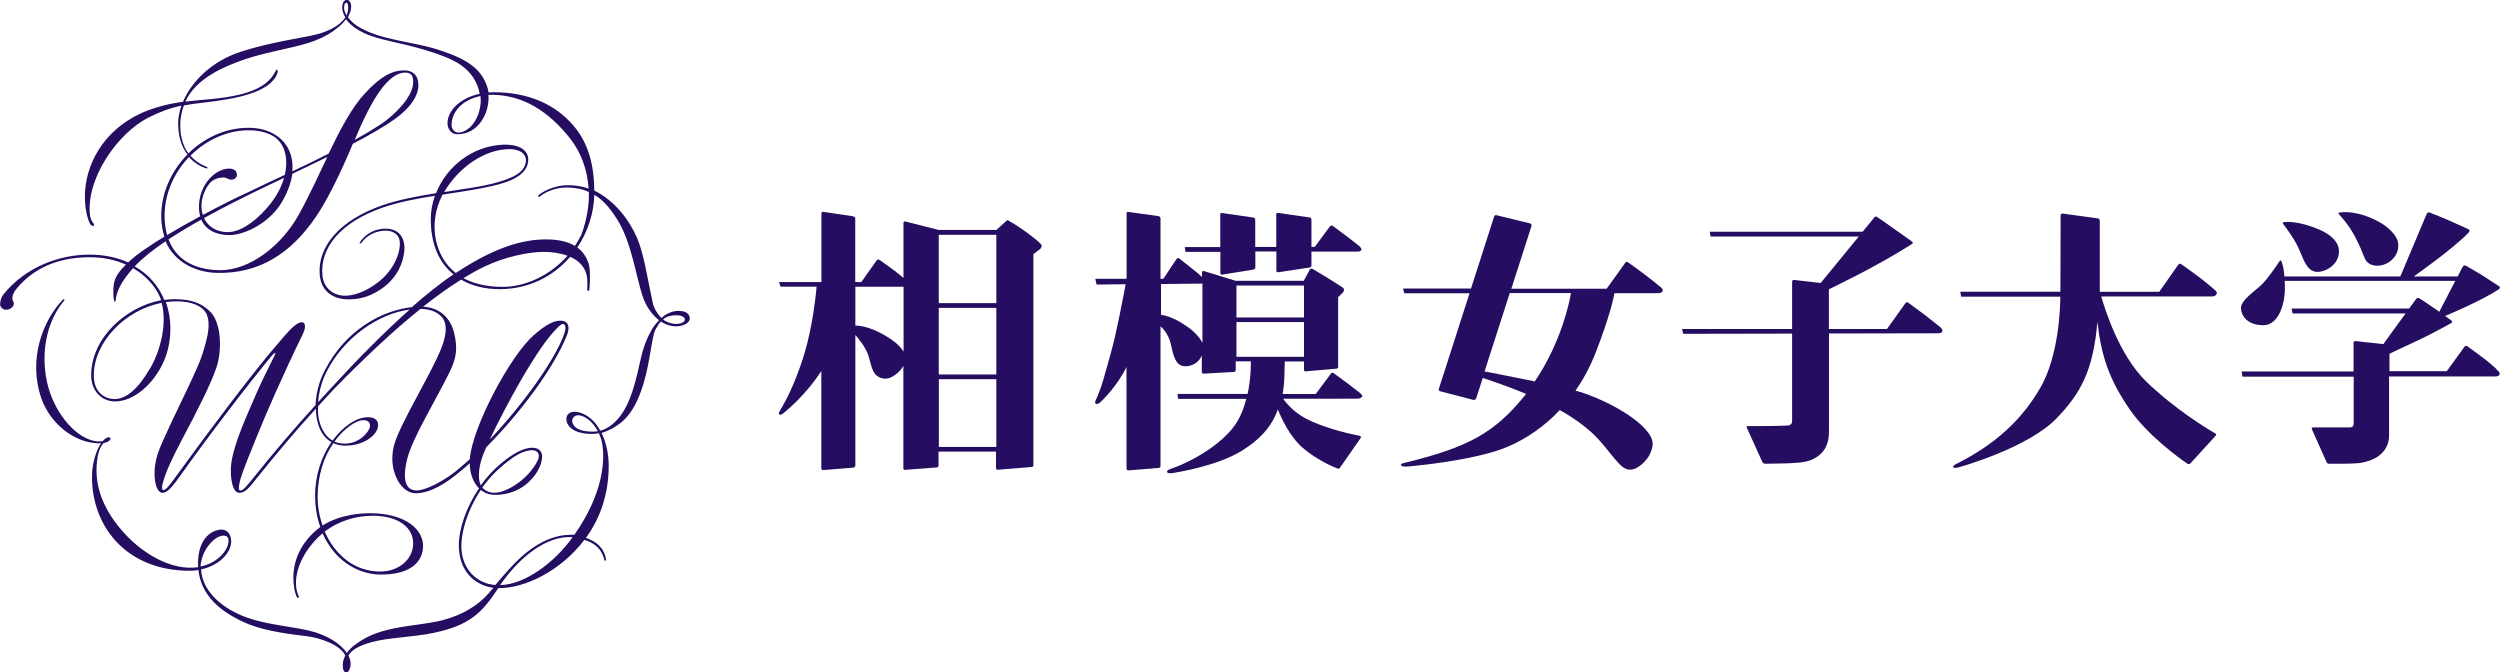
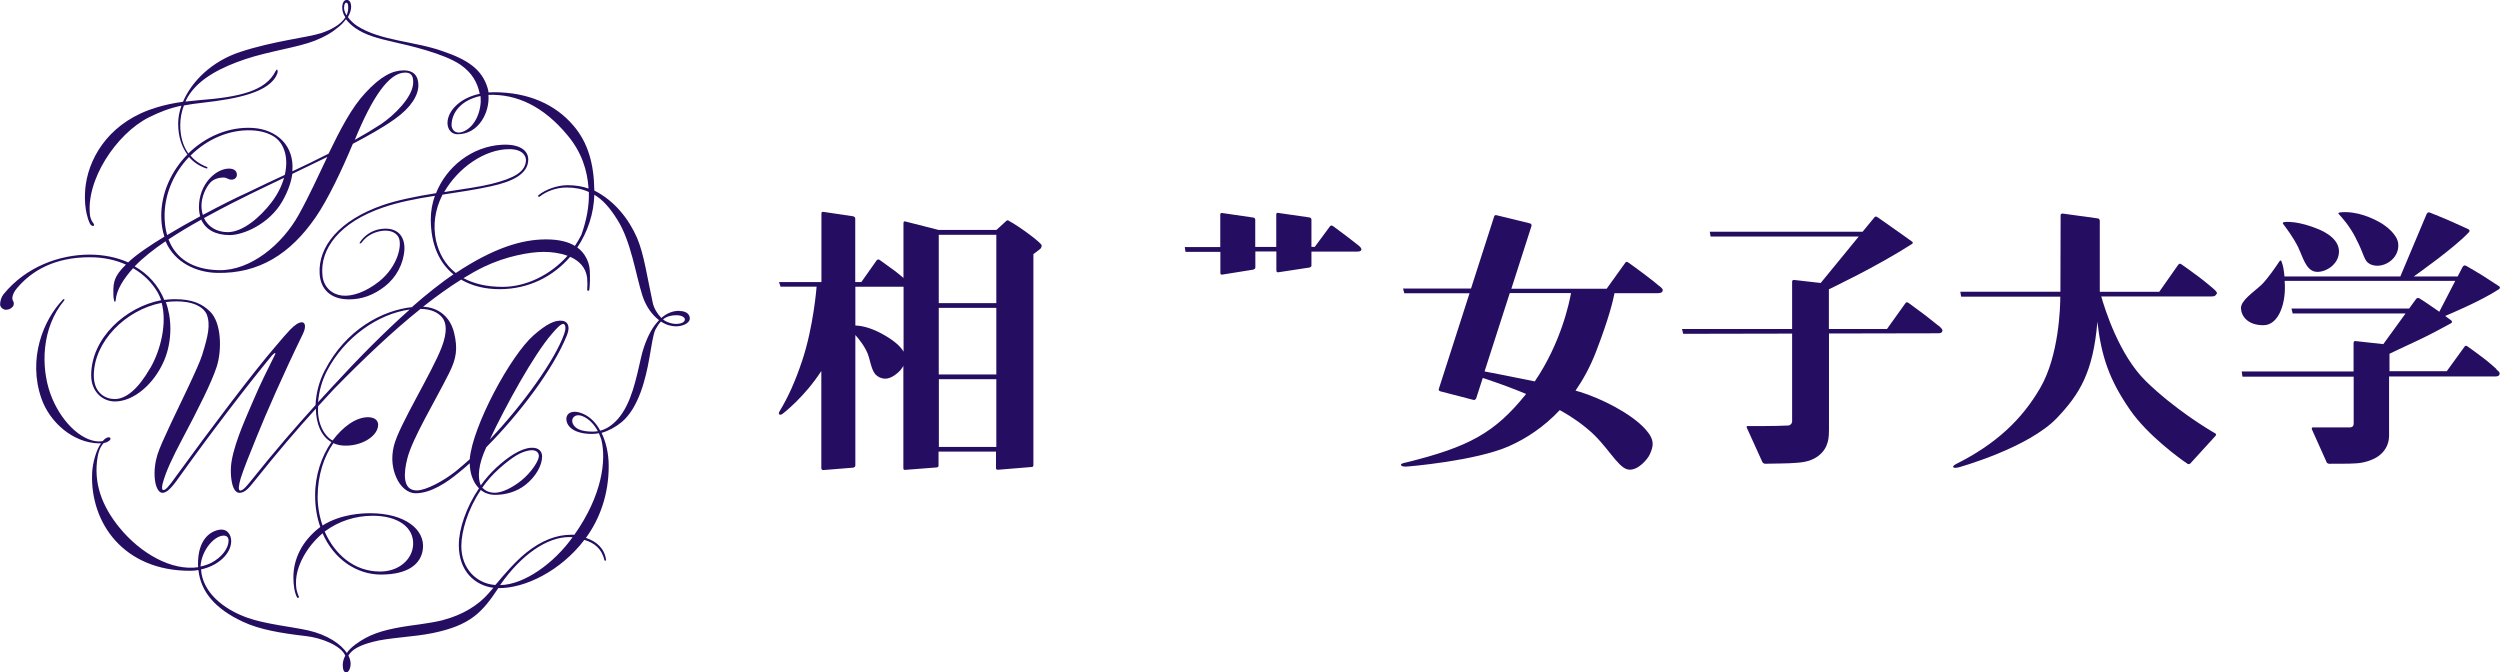
<svg xmlns="http://www.w3.org/2000/svg" id="_レイヤー_2" data-name="レイヤー 2" viewBox="0 0 238 64">
  <defs>
    <style>
      .cls-1 {
        fill: #250e62;
        stroke-width: 0px;
      }
    </style>
  </defs>
  <g id="_1" data-name="1">
    <g>
-       <path class="cls-1" d="M64.67,29.59c-.63,0-1.18.22-1.71.68-.35-.36-.7-.89-.82-1.45-.54-2.49-.83-4.62-1.49-6.17-.78-1.79-2.14-3.54-4.07-4.51-.03-2.48-.58-4.54-1.98-6.17-1.73-2.04-4.31-3.19-7.59-3.19-.17,0-.34.01-.5.02-.02-.14-.05-.29-.09-.42-.54-1.81-1.96-2.72-4.26-3.5-2.65-.96-5.92-.97-8.16-2.41-.33-.22-.65-.52-.88-.84.2-.35.31-.68.31-1,0-.33-.14-.64-.41-.64-.25,0-.44.25-.44.74,0,.31.1.62.3.92-.46.72-1.42,1.21-2.3,1.5-1.33.43-4.5.74-7.7,1.79-2.72.89-4.63,2.8-5.46,4.75-.9.12-1.73.3-2.52.54-4.27,1.28-6.3,4.45-6.73,7.3-.16,1.08-.14,2.64.39,3.76.06.11.15.18.2.2.22.09.24-.11.13-.24-.13-.14-.24-.37-.31-.66-.47-3.41,2.5-7.85,5.56-9.4,1.1-.55,1.99-.89,3.13-1.13-.2.58-.31,1.14-.31,1.7,0,1.25.34,2.23.88,2.95-1.51,1.54-2.49,3.63-2.49,5.84,0,.75.11,1.4.3,1.98-1.28.77-2.7,1.72-3.45,2.45-1.08-.48-2.33-.74-3.68-.74-2.84,0-6.06,1.15-8.19,3.78-.2.25-.32.62-.32.97,0,.25.29.5.54.5.28,0,.46-.08.66-.29.15-.16.11-.43.06-.5-.21-.29-.06-.78.35-1.27,1.4-1.66,3.57-2.94,6.92-2.94,1.32,0,2.47.26,3.45.7-1.13,1.09-1.19,1.7-1.2,2.55,0,.3,0,.62.08.9.04.16.13.08.14-.02.07-1.03.76-2.08,1.66-3.09,1.04.6,1.83,1.42,2.36,2.34.12.22.23.46.31.71-3.37.64-6.66,3.6-6.66,7.15,0,1.58,1.1,2.49,2.26,2.49,1.79,0,3.72-1.65,4.68-3.88.4-.93.6-2,.6-3.03,0-.93-.15-1.78-.43-2.55.33-.04.66-.07,1-.07,1.5,0,2.47.44,2.87,1.19.42,1.02.13,2.14-.41,3.9-.36,1.18-2.28,5.02-2.99,6.55-.63,1.36-1.05,2.26-1.27,2.95-.2.62-.35,1.57-.24,2.41.1.82.41,1.23.71,1.23.4,0,.84-.41,1.61-1.51,2.86-4.01,6.6-8.89,8.78-11.52.17-.2.45-.44.34-.15-.58,1.17-1.44,2.87-2.02,4.26-.61,1.45-1.76,3.87-2.11,5.84-.14.81-.1,1.69.08,2.35.09.3.29.73.65.73.49,0,.86-.4,1.36-1.03,2.33-2.92,4.12-5,5.92-6.98.02,1.4.49,2.62,1.48,3.18-.94,1.35-1.56,3.17-1.55,5.1,0,1.1.18,2.11.49,2.98-1.78,1.35-2.56,3.09-2.56,4.8,0,.7.1,1.47.37,1.94.07.02.1.03.17-.07-.31-.67-.29-1.15-.29-1.4,0-1.48.96-3.34,2.53-4.67,1.09,2.51,3.29,3.93,5.55,3.93,2.52,0,3.82-.95,4-2.43.22-1.82-1.65-3.41-5.03-3.41-.68,0-2.78.06-4.52,1.17-.31-.88-.47-1.83-.47-2.75.01-2.07.61-3.82,1.5-5.09.28.13.6.21.95.23,1.73.1,3.31-.91,3.31-1.98,0-.34-.24-.72-.97-.72-1.15,0-2.4.92-3.37,2.22-.86-.46-1.5-1.8-1.37-3.27.49-.54.99-1.08,1.49-1.62,2.81-2.87,5.6-5.52,8.25-7.64,1.01.01,1.7.34,2.1.86.33.44.5,1.25-.07,2.76-.94,2.47-4.07,7.44-4.56,9.41-.3,1.21-.12,2.24.23,3.02.4.93,1.12,1.5,1.83,1.5,1.46,0,2.99-1.03,4.12-1.97.34-.27.69-.57,1.04-.89,0,.9.3,1.81.88,2.39-1.24,1.83-1.92,3.89-1.92,5.4,0,2.52,1.55,3.84,3.29,4.07-.16.19-.31.37-.46.53-.95,1.1-2.44,2.04-4.27,2.52-.08.02-.15.05-.2.06-1.44.33-2.86.45-3.75.61-1.98.34-3.18.74-4.42,1.65,0,0,0,0,0,0-.36.26-.64.53-.85.83-.57-.84-1.82-1.72-3.7-2.15-1.48-.33-4.04-.59-5.74-1.19-2.4-.85-4.31-2.49-4.44-4.61,1.7-.37,2.87-1.55,2.87-2.69,0-.6-.36-1.16-1.02-1.1-1,.11-2.14.97-2.14,3.25,0,.11,0,.22.01.33-2.51.37-5.47-1.3-7.48-3.76-1.69-2.07-2.51-4.29-2.08-6.77.13-.73.39-1.11.57-1.29.12-.02.22-.05.31-.09.19-.09.34-.21.34-.31s-.08-.15-.17-.15c-.16,0-.36.12-.58.37-.13.02-.26.03-.35.03-1.74-.03-3.73-2.02-4.64-4.59-.89-2.53-.84-6.22,1.33-8.83.08-.17-.04-.15-.12-.09-1.87,1.95-3.36,5.63-2.05,9.41.79,2.28,3.02,4.23,5.46,4.28.08,0,.15,0,.22,0-.45.59-.81,1.88-.85,2.83-.2,4.78,3.04,9.3,9.3,9.3.28,0,.56-.02.82-.07.23,2.06,1.57,3.68,4.23,4.92,1.58.75,3.67,1.1,6.03,1.37,1.4.16,3.31.88,3.72,1.86-.16.3-.24.6-.24.91,0,.46.14.69.33.69.22,0,.42-.38.42-.82,0-.26-.07-.52-.21-.79.34-.57,1.02-.96,2.31-1.3,1.45-.4,3.97-.47,5.72-.84,3.57-.74,4.69-1.94,6.24-4.28,2.52.04,5.95-1.64,8.19-4.59.95.28,1.66.83,1.92,1.95.06.08.12.03.15-.04-.14-1.06-.86-1.75-1.92-2.1,1.34-1.83,2.17-4.17,2.17-6.84,0-1.25-.28-2.32-.68-3.16.65-.18,1.34-.55,1.92-1.03,1.63-1.37,2.29-4.16,2.63-6.09.21-1.15.34-2.22.58-2.72.17-.32.34-.57.52-.76.48.32.98.46,1.44.46.61,0,1.31-.29,1.31-.75,0-.39-.32-.71-.98-.71ZM35.5,49.1c2.32,0,3.92,1.06,3.83,2.77-.08,1.41-1.38,2.54-3.14,2.54-2.52,0-4.35-1.68-5.28-3.81,1.33-.99,2.91-1.5,4.59-1.5ZM32.16,41.63c.59-.73,1.67-1.63,2.45-1.63.38,0,.65.19.61.59-.05.5-.99,1.64-2.37,1.64-.44,0-.78-.08-1.01-.19.1-.14.21-.28.32-.41ZM21.31,50.99c.32.01.45.2.45.48,0,.71-.62,1.58-1.66,2.12-.33.16-.66.27-1.01.34.09-1.55,1.31-2.94,2.21-2.94ZM45.77,9.6c-.03.81-.28,1.63-.77,2.24-.32.41-.88.78-1.32.78-.52,0-.69-.45-.69-.71,0-1.21.94-2.39,2.75-2.77.02.16.03.31.02.46ZM32.76.72c0-.28.07-.46.21-.46.17,0,.18.28.18.51,0,.24-.06.47-.16.69-.15-.25-.24-.5-.24-.73ZM18,14.95c.44.51,1,.87,1.63,1.08.11.02.22-.04.04-.15-.64-.25-1.15-.61-1.53-1.07,1.56-1.55,3.68-2.5,5.84-2.4.91.04,1.65.28,2.2.66.95.69,1.29,2.06.93,3.58-1.12.52-2.28,1.06-3.44,1.63h0c-1.18.53-2.75,1.32-4.36,2.18-.08-.26-.13-.56-.13-.88,0-.84.42-1.76.86-2.22.37-.37.89-.46,1.24-.46.28,0,.47.18.65.2.48.05.65-.28.62-.52-.03-.36-.33-.53-.75-.53-1.25,0-2.86,1.47-2.86,3.66,0,.31.04.61.12.88-1.08.58-2.17,1.2-3.15,1.79-.18-.62-.26-1.32-.24-2.06.07-2.07.97-3.96,2.33-5.38ZM21.87,22.38c1.29,0,3.77-1.05,5.01-3.22.54-.95.84-1.82.95-2.61.91-.44,2.07-.99,3.33-1.61-.87,1.83-1.75,3.76-2.72,5.5-1.57,2.84-4.6,5.34-7.59,5.28-2.55-.05-4.13-1.15-4.81-2.93.98-.65,2.04-1.28,3.12-1.88.41.93,1.34,1.47,2.71,1.47ZM19.42,20.76c.2-.11.41-.23.61-.33,2.62-1.43,5.25-2.66,7.01-3.5-.22.78-.62,1.59-1.22,2.37-1.03,1.34-2.68,2.8-4.14,2.8-1,0-1.86-.47-2.26-1.34ZM14.3,35.04c-1.17,2.04-2.33,2.95-3.38,2.95-.86,0-1.99-.55-1.99-2.24,0-3.2,3-6.25,6.46-6.92.52,1.92-.07,4.45-1.08,6.21ZM31.54,36.92c-.43.47-.85.92-1.26,1.37.09-1.07.38-2.06.84-2.96,1.66-3.23,4.91-5.47,7.88-5.86-2.42,2.15-5,4.76-7.46,7.45ZM39.28,29.23c-2.85.29-6.37,2.13-8.38,6.07-.53,1.02-.82,2.18-.86,3.26-1.95,2.15-3.78,4.26-6.13,7.19-.35.43-.75.95-1.03.95-.24,0-.14-.54.03-1.16.28-.88.88-2.38,1.56-4.04.81-2.02,2.52-5.93,4.36-9.7.35-.72.21-1.12-.09-1.12s-.66.24-1.13.72c-.41.43-.65.72-1.39,1.59-2.09,2.41-6.31,8.01-9.42,12.3-.77,1.09-1.04,1.36-1.24,1.36-.14,0-.17-.19-.09-.56.3-1.17.94-2.51,1.87-4.27,1.52-2.86,2.8-5.4,3.29-6.91.49-1.51.49-4.16-.64-5.26-.73-.7-1.61-1.17-3.38-1.17-.32,0-.65.03-.97.07-.56-1.38-1.54-2.47-2.82-3.19.77-.81,1.79-1.61,2.94-2.39.87,2.05,2.96,2.97,4.91,3.01,3.99.08,6.98-1.81,9.38-5.3,1.16-1.68,2.5-4.5,3.54-6.99,1.41-.74,2.87-1.55,4-2.36,1.55-1.1,2.24-2.26,2.24-3.22s-.54-1.42-1.39-1.41c-1.05,0-2.18.53-3.68,2.17-1.27,1.35-2.37,3.46-3.48,5.76-1.15.59-2.32,1.15-3.45,1.68.22-2.46-1.5-3.99-3.76-4.13-2.29-.14-4.51.83-6.14,2.43-.52-.73-.77-1.65-.77-2.68,0-.66.12-1.29.35-1.89.55-.11,1.16-.19,1.87-.27h0c2.97-.34,6.38-.93,7.03-2.81.03-.07.04-.2,0-.3-.05-.1-.11,0-.18.12-.94,1.88-3.39,2.46-7.31,2.76-.44.04-.86.08-1.27.13.06-.11.12-.26.22-.43,1.06-1.8,3.29-2.87,5.49-3.61,2.27-.76,5.01-1.12,6.62-1.76.97-.38,1.65-.8,2.08-1.17h0c.37-.27.66-.57.87-.87.22.28.5.56.88.83.98.69,2.18,1,3.63,1.33,1.46.33,4.81,1.09,6.39,2.17,1.11.77,1.62,1.69,1.84,2.77-1.76.37-2.89,1.46-3.05,2.53-.11.66.23,1.32.95,1.32,1.99,0,3.07-2.08,2.93-3.75,2.7-.09,5.25,1.08,7.57,3.9,1.3,1.57,1.85,3.29,1.96,5.02-.59-.21-1.26-.32-2-.32-.93,0-2.08.38-2.79.97-.03.07,0,.18.12.13.69-.55,1.65-.88,2.59-.88.76,0,1.46.13,2.11.43.04,1.35-.23,2.73-.72,4.09-.18.36-.39.71-.61,1.04-.6-.37-1.46-.62-2.75-.62-2.26,0-4.94.78-8.59,3.2-1-.78-1.61-1.87-1.89-3.12-.29-1.43-.1-2.92.63-4.34,1.63-.25,3.25-.49,4.63-.8,2-.44,3.53-1.15,3.53-2.55,0-.83-.78-1.49-2.51-1.4-2.87.16-5.28,2.11-6.27,4.61-1.94.31-3.7.67-5.04,1.13-4.17,1.44-6.2,3.95-6.04,6.56.09,1.4.99,2.42,2.79,2.42,1.24,0,2.34-.4,3.42-1.24,1.07-.83,1.79-2.15,1.86-3.52.05-1.13-.56-2.17-2.24-1.94-.86.12-1.54.6-1.97,1.22-.13.18-.01.23.15.06.54-.75,1.37-1.04,2-1.11.77-.08,1.26.21,1.47.56.44.71-.03,2.83-1.8,4.25-1.28,1.02-2.58,1.46-3.53,1.36-.91-.09-1.76-.75-1.88-1.88-.28-2.59,1.66-5.1,5.77-6.51,1.4-.48,3.04-.82,4.93-1.11-.25.71-.39,1.46-.39,2.23,0,2.44.83,4.17,2.16,5.25-1.05.69-2.69,1.99-3.93,3.09ZM33.77,13.33c1.66-4.05,3.25-6.42,4.8-6.42.55,0,.81.28.76,1.04-.08,1.32-1.79,3.02-3.06,3.87-.75.49-1.6,1-2.5,1.5ZM54.03,24.35c-1.64,1.84-3.96,2.96-6.19,2.96-1.52,0-2.75-.31-3.72-.83.67-.41,1.31-.77,1.95-1.08,2.1-1.01,4.37-1.42,5.69-1.42.72,0,1.55.1,2.27.37ZM42.29,18.28c1.34-2.33,3.87-4.08,6.19-4.08,1.36,0,1.62.73,1.59,1.1-.07,1.04-1.05,1.65-3.29,2.21-.98.25-2.67.49-4.48.77ZM47.61,55.7c2.03-2.92,4.49-4.58,6.59-4.57.1,0,.21,0,.31.01-1.74,2.45-4.59,4.53-6.9,4.56ZM62.31,30.99c-.48.65-.99,1.77-1.27,3-.48,2.07-.92,4.41-2.22,5.9-.57.63-1.1.96-1.68,1.11-.39-.75-.94-1.28-1.55-1.57-1.05-.49-1.71-.13-1.67.51.04.69.77,1.37,2.44,1.37.22,0,.44-.02.65-.07.09.2.17.41.24.62.48,1.96.08,5.3-2.57,9.05-.11,0-.22,0-.33,0-1.36,0-2.79.53-4.27,1.72,0,0-.01,0-.02.02-.01,0-.03.02-.04.03,0,0-.01,0-.01.01-.98.8-2,1.99-2.85,3-1.76-.11-3.24-1.53-3.24-3.7,0-1.39.6-3.48,1.85-5.34.35.28.8.45,1.31.46,1.04.02,2.13-.31,2.93-.94,1.01-.79,1.6-1.87,1.6-2.72,0-.41-.26-.89-1.1-.82-1,.09-2.17.89-3.24,1.87-.56.52-1.07,1.1-1.5,1.71-.32-.72-.25-1.99.53-3.64,3.18-3.2,6.39-7.45,7.68-10.67.37-.93-.03-1.31-.43-1.36-.71-.1-1.54.32-2.74,1.37-2.21,1.93-5.84,8.69-6.09,11.81-.46.42-.91.8-1.35,1.16-1.15.91-2.82,1.81-3.7,1.81-1.4,0-1.22-1.74-.9-3.01.47-1.92,2.62-5.42,3.98-8.15.71-1.41.84-2.35.48-3.85-.37-1.52-1.48-2.41-2.95-2.48,1.24-.98,2.45-1.85,3.62-2.58,1.04.61,2.29.91,3.66.91,2.81,0,5.13-1.24,6.72-3.08.84.37,1.5,1,1.62,2.02.03.36.03.77,0,1.16.03.06.16.07.2-.01.06-.44.09-1.27.04-1.96-.05-.71-.46-1.6-1.18-2.1,1-1.49,1.57-3.24,1.62-5.02.81.48,1.49,1.25,2.2,2.39,1.31,2.08,1.74,5.23,2.38,7.22.37,1.13.99,1.88,1.58,2.33-.14.15-.28.32-.43.51ZM56.91,41.05c-.18.03-.34.04-.49.04-1.14,0-1.7-.3-1.9-.79-.2-.48.23-.97.94-.68.59.24,1.09.75,1.45,1.42ZM45.91,46.42c.45-.63.97-1.24,1.58-1.78,1.37-1.22,2.11-1.61,2.85-1.75.65-.12.96.15.96.53,0,.44-.7,1.53-1.64,2.3-.86.7-1.85,1.19-2.56,1.19-.51,0-.91-.18-1.18-.49ZM46.63,41.84c1.52-3.22,4.19-8.09,5.92-10.07.42-.49.89-1.02,1.13-.92.19.12.19.5.03.94-.86,2.45-3.9,6.7-7.08,10.05ZM64.29,30.83c-.38,0-.93-.19-1.17-.43.41-.32.85-.39,1.29-.39.5,0,.79.21.79.39,0,.29-.38.44-.9.44Z" />
+       <path class="cls-1" d="M64.67,29.59c-.63,0-1.18.22-1.71.68-.35-.36-.7-.89-.82-1.45-.54-2.49-.83-4.62-1.49-6.17-.78-1.79-2.14-3.54-4.07-4.51-.03-2.48-.58-4.54-1.98-6.17-1.73-2.04-4.31-3.19-7.59-3.19-.17,0-.34.01-.5.02-.02-.14-.05-.29-.09-.42-.54-1.81-1.96-2.72-4.26-3.5-2.65-.96-5.92-.97-8.16-2.41-.33-.22-.65-.52-.88-.84.2-.35.31-.68.31-1,0-.33-.14-.64-.41-.64-.25,0-.44.25-.44.74,0,.31.1.62.3.92-.46.72-1.42,1.21-2.3,1.5-1.33.43-4.5.74-7.7,1.79-2.72.89-4.63,2.8-5.46,4.75-.9.12-1.73.3-2.52.54-4.27,1.28-6.3,4.45-6.73,7.3-.16,1.08-.14,2.64.39,3.76.06.11.15.18.2.2.22.09.24-.11.13-.24-.13-.14-.24-.37-.31-.66-.47-3.41,2.5-7.85,5.56-9.4,1.1-.55,1.99-.89,3.13-1.13-.2.58-.31,1.14-.31,1.7,0,1.25.34,2.23.88,2.95-1.51,1.54-2.49,3.63-2.49,5.84,0,.75.11,1.4.3,1.98-1.28.77-2.7,1.72-3.45,2.45-1.08-.48-2.33-.74-3.68-.74-2.84,0-6.06,1.15-8.19,3.78-.2.25-.32.62-.32.97,0,.25.29.5.54.5.28,0,.46-.08.66-.29.15-.16.11-.43.06-.5-.21-.29-.06-.78.35-1.27,1.4-1.66,3.57-2.94,6.92-2.94,1.32,0,2.47.26,3.45.7-1.13,1.09-1.19,1.7-1.2,2.55,0,.3,0,.62.08.9.04.16.13.08.14-.02.07-1.03.76-2.08,1.66-3.09,1.04.6,1.83,1.42,2.36,2.34.12.22.23.46.31.71-3.37.64-6.66,3.6-6.66,7.15,0,1.58,1.1,2.49,2.26,2.49,1.79,0,3.72-1.65,4.68-3.88.4-.93.6-2,.6-3.03,0-.93-.15-1.78-.43-2.55.33-.04.66-.07,1-.07,1.5,0,2.47.44,2.87,1.19.42,1.02.13,2.14-.41,3.9-.36,1.18-2.28,5.02-2.99,6.55-.63,1.36-1.05,2.26-1.27,2.95-.2.62-.35,1.57-.24,2.41.1.82.41,1.23.71,1.23.4,0,.84-.41,1.61-1.51,2.86-4.01,6.6-8.89,8.78-11.52.17-.2.45-.44.34-.15-.58,1.17-1.44,2.87-2.02,4.26-.61,1.45-1.76,3.87-2.11,5.84-.14.81-.1,1.69.08,2.35.09.3.29.73.65.73.49,0,.86-.4,1.36-1.03,2.33-2.92,4.12-5,5.92-6.98.02,1.4.49,2.62,1.48,3.18-.94,1.35-1.56,3.17-1.55,5.1,0,1.1.18,2.11.49,2.98-1.78,1.35-2.56,3.09-2.56,4.8,0,.7.1,1.47.37,1.94.07.02.1.03.17-.07-.31-.67-.29-1.15-.29-1.4,0-1.48.96-3.34,2.53-4.67,1.09,2.51,3.29,3.93,5.55,3.93,2.52,0,3.82-.95,4-2.43.22-1.82-1.65-3.41-5.03-3.41-.68,0-2.78.06-4.52,1.17-.31-.88-.47-1.83-.47-2.75.01-2.07.61-3.82,1.5-5.09.28.13.6.21.95.23,1.73.1,3.31-.91,3.31-1.98,0-.34-.24-.72-.97-.72-1.15,0-2.4.92-3.37,2.22-.86-.46-1.5-1.8-1.37-3.27.49-.54.99-1.08,1.49-1.62,2.81-2.87,5.6-5.52,8.25-7.64,1.01.01,1.7.34,2.1.86.33.44.5,1.25-.07,2.76-.94,2.47-4.07,7.44-4.56,9.41-.3,1.21-.12,2.24.23,3.02.4.93,1.12,1.5,1.83,1.5,1.46,0,2.99-1.03,4.12-1.97.34-.27.69-.57,1.04-.89,0,.9.3,1.81.88,2.39-1.24,1.83-1.92,3.89-1.92,5.4,0,2.52,1.55,3.84,3.29,4.07-.16.19-.31.37-.46.53-.95,1.1-2.44,2.04-4.27,2.52-.08.02-.15.05-.2.06-1.44.33-2.86.45-3.75.61-1.98.34-3.18.74-4.42,1.65,0,0,0,0,0,0-.36.26-.64.53-.85.83-.57-.84-1.82-1.72-3.7-2.15-1.48-.33-4.04-.59-5.74-1.19-2.4-.85-4.31-2.49-4.44-4.61,1.7-.37,2.87-1.55,2.87-2.69,0-.6-.36-1.16-1.02-1.1-1,.11-2.14.97-2.14,3.25,0,.11,0,.22.01.33-2.51.37-5.47-1.3-7.48-3.76-1.69-2.07-2.51-4.29-2.08-6.77.13-.73.39-1.11.57-1.29.12-.02.22-.05.31-.09.19-.09.34-.21.34-.31s-.08-.15-.17-.15c-.16,0-.36.12-.58.37-.13.02-.26.03-.35.03-1.74-.03-3.73-2.02-4.64-4.59-.89-2.53-.84-6.22,1.33-8.83.08-.17-.04-.15-.12-.09-1.87,1.95-3.36,5.63-2.05,9.41.79,2.28,3.02,4.23,5.46,4.28.08,0,.15,0,.22,0-.45.59-.81,1.88-.85,2.83-.2,4.78,3.04,9.3,9.3,9.3.28,0,.56-.02.82-.07.23,2.06,1.57,3.68,4.23,4.92,1.58.75,3.67,1.1,6.03,1.37,1.4.16,3.31.88,3.72,1.86-.16.3-.24.6-.24.91,0,.46.14.69.33.69.22,0,.42-.38.42-.82,0-.26-.07-.52-.21-.79.34-.57,1.02-.96,2.31-1.3,1.45-.4,3.97-.47,5.72-.84,3.57-.74,4.69-1.94,6.24-4.28,2.52.04,5.95-1.64,8.19-4.59.95.28,1.66.83,1.92,1.95.06.08.12.03.15-.04-.14-1.06-.86-1.75-1.92-2.1,1.34-1.83,2.17-4.17,2.17-6.84,0-1.25-.28-2.32-.68-3.16.65-.18,1.34-.55,1.92-1.03,1.63-1.37,2.29-4.16,2.63-6.09.21-1.15.34-2.22.58-2.72.17-.32.34-.57.52-.76.48.32.98.46,1.44.46.61,0,1.31-.29,1.31-.75,0-.39-.32-.71-.98-.71ZM35.5,49.1c2.32,0,3.92,1.06,3.83,2.77-.08,1.41-1.38,2.54-3.14,2.54-2.52,0-4.35-1.68-5.28-3.81,1.33-.99,2.91-1.5,4.59-1.5ZM32.16,41.63ZM21.31,50.99c.32.01.45.2.45.48,0,.71-.62,1.58-1.66,2.12-.33.16-.66.27-1.01.34.09-1.55,1.31-2.94,2.21-2.94ZM45.77,9.6c-.03.81-.28,1.63-.77,2.24-.32.41-.88.78-1.32.78-.52,0-.69-.45-.69-.71,0-1.21.94-2.39,2.75-2.77.02.16.03.31.02.46ZM32.76.72c0-.28.07-.46.21-.46.17,0,.18.28.18.51,0,.24-.06.47-.16.69-.15-.25-.24-.5-.24-.73ZM18,14.95c.44.51,1,.87,1.63,1.08.11.02.22-.04.04-.15-.64-.25-1.15-.61-1.53-1.07,1.56-1.55,3.68-2.5,5.84-2.4.91.04,1.65.28,2.2.66.95.69,1.29,2.06.93,3.58-1.12.52-2.28,1.06-3.44,1.63h0c-1.18.53-2.75,1.32-4.36,2.18-.08-.26-.13-.56-.13-.88,0-.84.42-1.76.86-2.22.37-.37.89-.46,1.24-.46.28,0,.47.18.65.2.48.05.65-.28.62-.52-.03-.36-.33-.53-.75-.53-1.25,0-2.86,1.47-2.86,3.66,0,.31.04.61.12.88-1.08.58-2.17,1.2-3.15,1.79-.18-.62-.26-1.32-.24-2.06.07-2.07.97-3.96,2.33-5.38ZM21.87,22.38c1.29,0,3.77-1.05,5.01-3.22.54-.95.84-1.82.95-2.61.91-.44,2.07-.99,3.33-1.61-.87,1.83-1.75,3.76-2.72,5.5-1.57,2.84-4.6,5.34-7.59,5.28-2.55-.05-4.13-1.15-4.81-2.93.98-.65,2.04-1.28,3.12-1.88.41.93,1.34,1.47,2.71,1.47ZM19.42,20.76c.2-.11.41-.23.61-.33,2.62-1.43,5.25-2.66,7.01-3.5-.22.78-.62,1.59-1.22,2.37-1.03,1.34-2.68,2.8-4.14,2.8-1,0-1.86-.47-2.26-1.34ZM14.3,35.04c-1.17,2.04-2.33,2.95-3.38,2.95-.86,0-1.99-.55-1.99-2.24,0-3.2,3-6.25,6.46-6.92.52,1.92-.07,4.45-1.08,6.21ZM31.54,36.92c-.43.47-.85.92-1.26,1.37.09-1.07.38-2.06.84-2.96,1.66-3.23,4.91-5.47,7.88-5.86-2.42,2.15-5,4.76-7.46,7.45ZM39.28,29.23c-2.85.29-6.37,2.13-8.38,6.07-.53,1.02-.82,2.18-.86,3.26-1.95,2.15-3.78,4.26-6.13,7.19-.35.43-.75.95-1.03.95-.24,0-.14-.54.03-1.16.28-.88.88-2.38,1.56-4.04.81-2.02,2.52-5.93,4.36-9.7.35-.72.21-1.12-.09-1.12s-.66.24-1.13.72c-.41.43-.65.72-1.39,1.59-2.09,2.41-6.31,8.01-9.42,12.3-.77,1.09-1.04,1.36-1.24,1.36-.14,0-.17-.19-.09-.56.3-1.17.94-2.51,1.87-4.27,1.52-2.86,2.8-5.4,3.29-6.91.49-1.51.49-4.16-.64-5.26-.73-.7-1.61-1.17-3.38-1.17-.32,0-.65.03-.97.07-.56-1.38-1.54-2.47-2.82-3.19.77-.81,1.79-1.61,2.94-2.39.87,2.05,2.96,2.97,4.91,3.01,3.99.08,6.98-1.81,9.38-5.3,1.16-1.68,2.5-4.5,3.54-6.99,1.41-.74,2.87-1.55,4-2.36,1.55-1.1,2.24-2.26,2.24-3.22s-.54-1.42-1.39-1.41c-1.05,0-2.18.53-3.68,2.17-1.27,1.35-2.37,3.46-3.48,5.76-1.15.59-2.32,1.15-3.45,1.68.22-2.46-1.5-3.99-3.76-4.13-2.29-.14-4.51.83-6.14,2.43-.52-.73-.77-1.65-.77-2.68,0-.66.12-1.29.35-1.89.55-.11,1.16-.19,1.87-.27h0c2.97-.34,6.38-.93,7.03-2.81.03-.07.04-.2,0-.3-.05-.1-.11,0-.18.12-.94,1.88-3.39,2.46-7.31,2.76-.44.04-.86.08-1.27.13.06-.11.12-.26.22-.43,1.06-1.8,3.29-2.87,5.49-3.61,2.27-.76,5.01-1.12,6.62-1.76.97-.38,1.65-.8,2.08-1.17h0c.37-.27.66-.57.87-.87.22.28.5.56.88.83.98.69,2.18,1,3.63,1.33,1.46.33,4.81,1.09,6.39,2.17,1.11.77,1.62,1.69,1.84,2.77-1.76.37-2.89,1.46-3.05,2.53-.11.66.23,1.32.95,1.32,1.99,0,3.07-2.08,2.93-3.75,2.7-.09,5.25,1.08,7.57,3.9,1.3,1.57,1.85,3.29,1.96,5.02-.59-.21-1.26-.32-2-.32-.93,0-2.08.38-2.79.97-.03.07,0,.18.12.13.69-.55,1.65-.88,2.59-.88.76,0,1.46.13,2.11.43.04,1.35-.23,2.73-.72,4.09-.18.36-.39.71-.61,1.04-.6-.37-1.46-.62-2.75-.62-2.26,0-4.94.78-8.59,3.2-1-.78-1.61-1.87-1.89-3.12-.29-1.43-.1-2.92.63-4.34,1.63-.25,3.25-.49,4.63-.8,2-.44,3.53-1.15,3.53-2.55,0-.83-.78-1.49-2.51-1.4-2.87.16-5.28,2.11-6.27,4.61-1.94.31-3.7.67-5.04,1.13-4.17,1.44-6.2,3.95-6.04,6.56.09,1.4.99,2.42,2.79,2.42,1.24,0,2.34-.4,3.42-1.24,1.07-.83,1.79-2.15,1.86-3.52.05-1.13-.56-2.17-2.24-1.94-.86.12-1.54.6-1.97,1.22-.13.18-.01.23.15.06.54-.75,1.37-1.04,2-1.11.77-.08,1.26.21,1.47.56.44.71-.03,2.83-1.8,4.25-1.28,1.02-2.58,1.46-3.53,1.36-.91-.09-1.76-.75-1.88-1.88-.28-2.59,1.66-5.1,5.77-6.51,1.4-.48,3.04-.82,4.93-1.11-.25.71-.39,1.46-.39,2.23,0,2.44.83,4.17,2.16,5.25-1.05.69-2.69,1.99-3.93,3.09ZM33.77,13.33c1.66-4.05,3.25-6.42,4.8-6.42.55,0,.81.28.76,1.04-.08,1.32-1.79,3.02-3.06,3.87-.75.49-1.6,1-2.5,1.5ZM54.03,24.35c-1.64,1.84-3.96,2.96-6.19,2.96-1.52,0-2.75-.31-3.72-.83.67-.41,1.31-.77,1.95-1.08,2.1-1.01,4.37-1.42,5.69-1.42.72,0,1.55.1,2.27.37ZM42.29,18.28c1.34-2.33,3.87-4.08,6.19-4.08,1.36,0,1.62.73,1.59,1.1-.07,1.04-1.05,1.65-3.29,2.21-.98.25-2.67.49-4.48.77ZM47.61,55.7c2.03-2.92,4.49-4.58,6.59-4.57.1,0,.21,0,.31.01-1.74,2.45-4.59,4.53-6.9,4.56ZM62.31,30.99c-.48.65-.99,1.77-1.27,3-.48,2.07-.92,4.41-2.22,5.9-.57.63-1.1.96-1.68,1.11-.39-.75-.94-1.28-1.55-1.57-1.05-.49-1.71-.13-1.67.51.04.69.77,1.37,2.44,1.37.22,0,.44-.02.65-.07.09.2.17.41.24.62.48,1.96.08,5.3-2.57,9.05-.11,0-.22,0-.33,0-1.36,0-2.79.53-4.27,1.72,0,0-.01,0-.02.02-.01,0-.03.02-.04.03,0,0-.01,0-.01.01-.98.8-2,1.99-2.85,3-1.76-.11-3.24-1.53-3.24-3.7,0-1.39.6-3.48,1.85-5.34.35.28.8.45,1.31.46,1.04.02,2.13-.31,2.93-.94,1.01-.79,1.6-1.87,1.6-2.72,0-.41-.26-.89-1.1-.82-1,.09-2.17.89-3.24,1.87-.56.52-1.07,1.1-1.5,1.71-.32-.72-.25-1.99.53-3.64,3.18-3.2,6.39-7.45,7.68-10.67.37-.93-.03-1.31-.43-1.36-.71-.1-1.54.32-2.74,1.37-2.21,1.93-5.84,8.69-6.09,11.81-.46.42-.91.8-1.35,1.16-1.15.91-2.82,1.81-3.7,1.81-1.4,0-1.22-1.74-.9-3.01.47-1.92,2.62-5.42,3.98-8.15.71-1.41.84-2.35.48-3.85-.37-1.52-1.48-2.41-2.95-2.48,1.24-.98,2.45-1.85,3.62-2.58,1.04.61,2.29.91,3.66.91,2.81,0,5.13-1.24,6.72-3.08.84.37,1.5,1,1.62,2.02.03.36.03.77,0,1.16.03.06.16.07.2-.01.06-.44.09-1.27.04-1.96-.05-.71-.46-1.6-1.18-2.1,1-1.49,1.57-3.24,1.62-5.02.81.48,1.49,1.25,2.2,2.39,1.31,2.08,1.74,5.23,2.38,7.22.37,1.13.99,1.88,1.58,2.33-.14.15-.28.32-.43.51ZM56.91,41.05c-.18.03-.34.04-.49.04-1.14,0-1.7-.3-1.9-.79-.2-.48.23-.97.94-.68.59.24,1.09.75,1.45,1.42ZM45.91,46.42c.45-.63.97-1.24,1.58-1.78,1.37-1.22,2.11-1.61,2.85-1.75.65-.12.96.15.96.53,0,.44-.7,1.53-1.64,2.3-.86.7-1.85,1.19-2.56,1.19-.51,0-.91-.18-1.18-.49ZM46.63,41.84c1.52-3.22,4.19-8.09,5.92-10.07.42-.49.89-1.02,1.13-.92.19.12.19.5.03.94-.86,2.45-3.9,6.7-7.08,10.05ZM64.29,30.83c-.38,0-.93-.19-1.17-.43.41-.32.85-.39,1.29-.39.5,0,.79.21.79.39,0,.29-.38.44-.9.44Z" />
      <path class="cls-1" d="M218.81,23.6c.43.89.71,2.09,1.58,2.26.86.17,2.33-.63,2.28-1.99-.06-1.36-1.87-2.01-2.08-2.1-.19-.08-1.87-.76-3.11-.63-.04,0-.11.01-.14.07-.04.06,0,.09.03.13.25.34.92,1.19,1.45,2.26Z" />
      <path class="cls-1" d="M224.27,22.68c.86,1.62.75,2.15,1.35,2.46,1.13.57,2.85-.45,2.69-1.95-.09-.87-1.14-1.69-1.8-2.05-.62-.34-2.11-1.09-3.74-.92-.03.01-.1.01-.14.06-.03.04,0,.08.04.12.25.28.96,1.02,1.61,2.28Z" />
      <path class="cls-1" d="M237.68,35.15c-.08-.07-.54-.5-1.1-.94-.62-.48-1.36-1.01-1.67-1.23-.04-.03-.08-.06-.17-.06-.06,0-.12.09-.12.09l-1.69,2.33h-5.45v-1.66c.13-.06,1.08-.53,2.48-1.17,1.18-.54,2.74-1.38,3.35-1.72.04-.02.12-.06.12-.15,0-.08-.06-.14-.09-.15-.14-.11-.34-.25-.56-.41.19-.08,3.39-1.41,5.09-2.53.04-.03.13-.08.12-.18,0-.1-.1-.13-.14-.16-.31-.2-.88-.58-1.51-.98-.61-.38-1.18-.7-1.52-.9-.04-.03-.15-.08-.24-.05-.09.03-.16.17-.16.17l-.45.87h-4.18c.42-.3,3.81-2.7,5.19-4.15.03-.03.12-.11.12-.2s-.08-.13-.13-.16c-.4-.19-1.2-.55-1.84-.83-.63-.27-1.35-.56-1.75-.72-.04-.02-.14-.06-.23-.03-.09.04-.15.18-.15.18l-2.49,5.91h-11.03c-.04-.52-.12-1.03-.28-1.43,0-.03-.04-.09-.09-.09-.05-.01-.09.05-.1.07-.31.46-1.16,1.73-1.76,2.28-.74.69-1.94,1.46-1.91,2.21.04.76.66,1.6,2.13,1.6s2.11-2.07,2.05-3.79c0-.14-.01-.29-.02-.43h16.24l-1.52,2.94c-.12-.09-.24-.17-.37-.26-.6-.43-1.13-.76-1.46-.98-.03-.03-.13-.08-.22-.08-.09,0-.2.16-.2.16l-.62.85h-11.2l.11.47h10.75s-2.12,2.92-2.12,2.92l-2.64-.29s-.09-.02-.14.04c-.05.05-.05.13-.05.13,0,0,0,1.24,0,2.72h-10.65l.07.5h10.59c0,2.1,0,4.47,0,4.41,0-.06.02.21-.08.31-.08.08-.18.1-.27.11-.05,0-3.51,0-3.51,0,0,0-.07-.02-.11.04-.05.06,0,.16,0,.16l1.38,3.08s.02.09.1.13c.07.04.13.05.17.05.94-.02,1.67.02,2.52-.04.8-.03,1.57-.32,2.01-.59.72-.45,1.16-1.17,1.16-2.04v-5.64h10.08c.07-.01.36.02.43-.19.07-.22-.13-.34-.3-.48Z" />
      <path class="cls-1" d="M157.96,27.23c-.06-.06-.68-.57-1.36-1.08-.63-.47-1.31-.97-1.6-1.17-.03-.02-.09-.06-.15-.05-.06.01-.12.08-.12.08l-1.78,2.48h-9.07s1.92-5.98,1.92-5.98c0,0,.02-.08-.02-.15-.04-.07-.11-.09-.11-.09l-3.19-.78s-.1-.03-.16.01c-.06.04-.08.12-.08.12l-2.2,6.85h-6.47s.12.45.12.45c0,0,2.66,0,6.21,0l-2.92,9.09s-.03.08,0,.14c.04.08.13.1.13.1l3.16.82s.08.02.15-.02c.06-.03.11-.12.11-.12l.63-1.95c1.61.53,2.97,1.04,4.12,1.52-.02.03-.05.07-.07.1-2.91,3.59-5.35,4.94-11.28,6.41,0,0-.58.09-.56.24.04.2.43.16.48.17.19,0,6.63-.54,9.8-1.94,1.67-.74,3.35-1.85,4.84-3.44,1.49.83,2.25,1.47,2.67,1.82,1.81,1.48,2.8,3.6,3.79,3.83.97.21,1.95-1.06,2.1-1.41.36-.8.52-1.39-.41-2.42-1.35-1.51-4.25-2.94-6.19-3.54-.13-.04-.29-.08-.46-.13.73-1.06,1.39-2.26,1.93-3.65,1.28-3.3,1.67-5.04,1.78-5.63,2.44,0,4.1,0,4.12,0,.07,0,.39,0,.46-.2.07-.19-.14-.34-.28-.46ZM146.11,36.31c-2.12-.44-4.26-.85-4.78-.95l2.4-7.46c1.94,0,3.95,0,5.83,0-.15.87-.95,4.74-3.45,8.41Z" />
      <path class="cls-1" d="M211.04,28c.07-.22-.22-.41-.34-.53-.06-.05-.66-.57-1.36-1.1-.65-.49-1.37-1-1.69-1.22-.03-.02-.09-.06-.15-.04-.07.02-.13.09-.13.09l-1.81,2.58h-5.66v-6.78s-.01-.08-.06-.14c-.07-.08-.14-.07-.14-.07l-3.34-.46s-.08,0-.14.04c-.05.04-.05.13-.05.13l-.02,7.27h-9.53l.08.47h9.44c0,1.02-.13,5.63-1.91,8.69-1.73,2.98-4.17,5.32-8.02,7.25,0,0-.31.15-.27.28.07.15.47.04.56.02,0,0,6.62-1.83,9.35-4.72,2.1-2.22,3.42-4.3,3.82-9.13.38,3.34,1.16,5.57,3.11,8.39,1.65,2.4,4.77,4.67,5.47,5.13.03.03.08.05.16.03.08-.02.12-.07.12-.07l2.39-2.62s.06-.07.04-.14c0-.05-.05-.08-.08-.1-.76-.43-3.91-2.35-6.58-4.95-2.56-2.49-3.93-6.91-4.26-8.08h10.5c.13,0,.38,0,.45-.23Z" />
      <path class="cls-1" d="M96.08,21.03s-.11-.06-.16-.06c-.06,0-.15.09-.15.09l-.91.83h-5.5l-3.15-.8s-.1-.03-.14,0c-.06.05-.06.14-.06.14v5.23c-.29-.25-.63-.52-.85-.69-.44-.32-1.1-.8-1.41-1.02-.04-.02-.1-.06-.16-.05-.07.02-.13.08-.13.08l-1.46,2.07h-.58v-6.03s0-.1-.05-.15c-.05-.04-.15-.08-.15-.08l-2.83-.42s-.1-.02-.15.03c-.05.05-.04.15-.04.15v6.5h-4.04l.15.44h3.43s0,0,0,0c0,0-.28,3.77-1.37,7.04-.69,2.06-1.36,3.51-2.13,4.78,0,0-.15.22-.07.32.09.1.25.03.34-.04.08-.07,2.06-1.57,3.68-4.07v9.25s0,.08.05.13c.06.06.14.05.14.05l2.85-.23s.09-.02.14-.07c.05-.05.06-.13.06-.13v-12.43c.18.21,1.04,1.17,1.29,2.12.29,1.08.41,1.64,1.01,1.91.41.19.93.25,1.69-.39.3-.25.46-.48.58-.7v9.73s0,.1.04.14c.05.04.14.03.14.03l2.98-.23s.11-.01.15-.06c.04-.03.04-.14.04-.14v-1.31s5.47,0,5.47,0v1.54s0,.1.04.15c.05.05.15.04.15.04l3.17-.26s.11,0,.16-.05c.05-.05.04-.15.04-.15v-20.07s.55-.4.59-.45c.05-.04.19-.11.2-.37.02-.22-2.08-1.79-3.13-2.35ZM86.02,33.48c-.24-.42-.77-1-2.05-1.7-1.16-.63-2.03-.78-2.54-.79v-3.69s4.59,0,4.59,0v6.19ZM94.85,42.55h-5.47v-6.45s5.47,0,5.47,0v6.45ZM94.85,35.65h-5.48v-6.34s5.48,0,5.48,0v6.34ZM94.85,28.86h-5.48v-6.51s5.48,0,5.48,0v6.51Z" />
      <path class="cls-1" d="M116.18,23.94v2.03s-.01.09.05.15c.05.04.14.02.14.02l2.94-.47s.09-.03.15-.08c.05-.05.05-.14.05-.14v-1.51c.66,0,1.33,0,2,0v1.81s0,.08.05.14c.05.04.14.03.14.03l2.96-.45s.09-.02.15-.08c.05-.05.04-.14.04-.14v-1.3c2.46,0,4.32,0,4.36,0,.13,0,.35-.01.39-.17.04-.14-.12-.3-.33-.46-.12-.09-.54-.43-1.04-.81-.51-.38-1.07-.79-1.33-.99-.03-.02-.1-.05-.16-.05-.06,0-.13.08-.13.08l-1.44,1.95h-.32v-2.58s0-.1-.05-.15c-.05-.05-.13-.07-.13-.07l-2.98-.43s-.09-.03-.14.02c-.05.04-.05.14-.05.14v3.08h-2v-2.58s0-.09-.05-.15c-.05-.06-.14-.07-.14-.07l-2.95-.43s-.1-.03-.15.03c-.04.04-.04.14-.04.14v3.07h-3.38l.07.46s1.37,0,3.32,0Z" />
-       <path class="cls-1" d="M129.69,37.79c.04-.15-.12-.3-.33-.47-.11-.08-.55-.43-1.04-.8-.51-.38-1.07-.79-1.33-.98-.03-.02-.09-.06-.15-.06-.06,0-.14.09-.14.09l-1.44,1.94h-3.15c.08-.49.14-1,.16-1.58l.04-1.52h1.83v.76s-.01.1.04.15c.06.05.14.03.14.03l2.88-.25s.11-.01.15-.06c.05-.04.04-.15.04-.15v-6.6s.31-.29.37-.36c.07-.06.19-.18.19-.35,0-.12-.13-.2-.21-.26-.07-.06-.81-.53-1.33-.85-.4-.24-1.11-.67-1.43-.86-.04-.02-.11-.05-.16-.04-.06.01-.13.1-.13.1l-.57,1.06h-6.49l-3-.92s-.09-.02-.14,0c-.06.04-.06.14-.06.14v.42c-.3-.29-.78-.68-.96-.81-.31-.25-.91-.73-1.19-.94-.03-.02-.08-.06-.14-.06-.05,0-.13.09-.13.09l-1.27,1.9h-.26v-5.76s-.01-.1-.06-.15c-.06-.05-.15-.07-.15-.07l-2.83-.39s-.11-.02-.15.01c-.04.04-.04.15-.04.15v6.2h-2.98l.12.55s1.21-.01,2.77-.03c-.2,1.07-.89,4.72-1.38,6.44-.57,2.02-.93,3.5-1.47,4.6-.09.19-.05.29,0,.35,0,0,.21.04.4-.12.17-.16,1.54-1.41,2.53-3.39v9.66s0,.07.04.12c.05.06.15.06.15.06l2.85-.23s.1,0,.15-.06c.05-.05.05-.14.05-.14v-13.29c.09.08.77.68.99,1.73.25,1.2.47,1.83,1.03,2.03.46.16,1.5-.01,1.91-.98v1.55s0,.09.05.14c.06.05.15.04.15.04l2.84-.16s.12-.02.15-.06c.04-.06.04-.14.04-.14v-.81h1.44c0,.33.01,1.62-.31,3.1h-6.67l.05.47s3.01,0,6.5,0c-.24.91-.6,1.85-1.18,2.63-1.15,1.56-3.66,3.24-6.09,4.06-.18.06-.3.18-.28.26.02.08.09.18.57.11.49-.08,4.23-.68,6.57-2.13,1.58-.99,2.77-2.14,3.41-3.92.31.77,1.12,2.59,2.39,3.67,1.26,1.08,2.74,1.74,3.25,1.94.12.04.14.04.19.02.05-.02.11-.12.11-.12l1.95-2.8s.04-.06.01-.13c-.03-.05-.09-.07-.14-.08-.68-.13-2.76-.57-4.6-1.39-1.46-.65-2.26-1.57-2.65-2.13,3.7,0,7.01,0,7.06-.01.13,0,.34-.01.39-.16ZM112.96,31.05c-.33-.2-1.15-.85-2.43-1.09v-2.92c1.99-.02,3.74-.04,3.85-.04.04,0,.06-.02.09-.03v5.67c-.34-.72-1.19-1.39-1.51-1.59ZM117.71,27.18h6.43v3.04h-6.43v-3.04ZM117.71,33.97v-3.31h6.43v3.31h-6.43Z" />
      <path class="cls-1" d="M184.57,31.03s-.63-.51-1.29-1.02c-.62-.47-1.31-.96-1.61-1.19-.02,0-.08-.05-.14-.05-.08.02-.13.09-.13.09l-1.76,2.46h-5.53v-3.78c.12-.06,4.58-2.17,7.92-4.32.03-.03.07-.06.07-.11,0-.06-.04-.09-.06-.1-.35-.25-1.16-.84-1.66-1.18-.5-.35-1.31-.94-1.67-1.17-.04-.04-.11-.05-.17-.04-.06.02-.11.09-.11.09l-1.11,1.35h-14.55l.08.46h14.1s-3.62,4.42-3.62,4.42l-2.54-.29s-.1,0-.14.05c-.05.06-.04.14-.04.14,0,0,0,2.02,0,4.48h-10.48s.11.46.11.46l10.37-.02c0,3.79,0,8.37,0,8.31,0-.1.03.19-.11.31-.11.1-.18.13-.3.13-1.21.07-3.79.05-3.79.05,0,0-.08-.02-.12.05-.03.05.02.14.02.14l1.46,3.22s.03.07.1.12c.06.05.13.06.17.06,1.01-.03,2.1-.01,3-.09.87-.06,1.48-.22,2.07-.66,1.04-.79,1-1.91,1.01-2.47v-9.18l10.39-.02c.2,0,.39-.05.41-.24.02-.18-.25-.37-.35-.47Z" />
    </g>
  </g>
</svg>